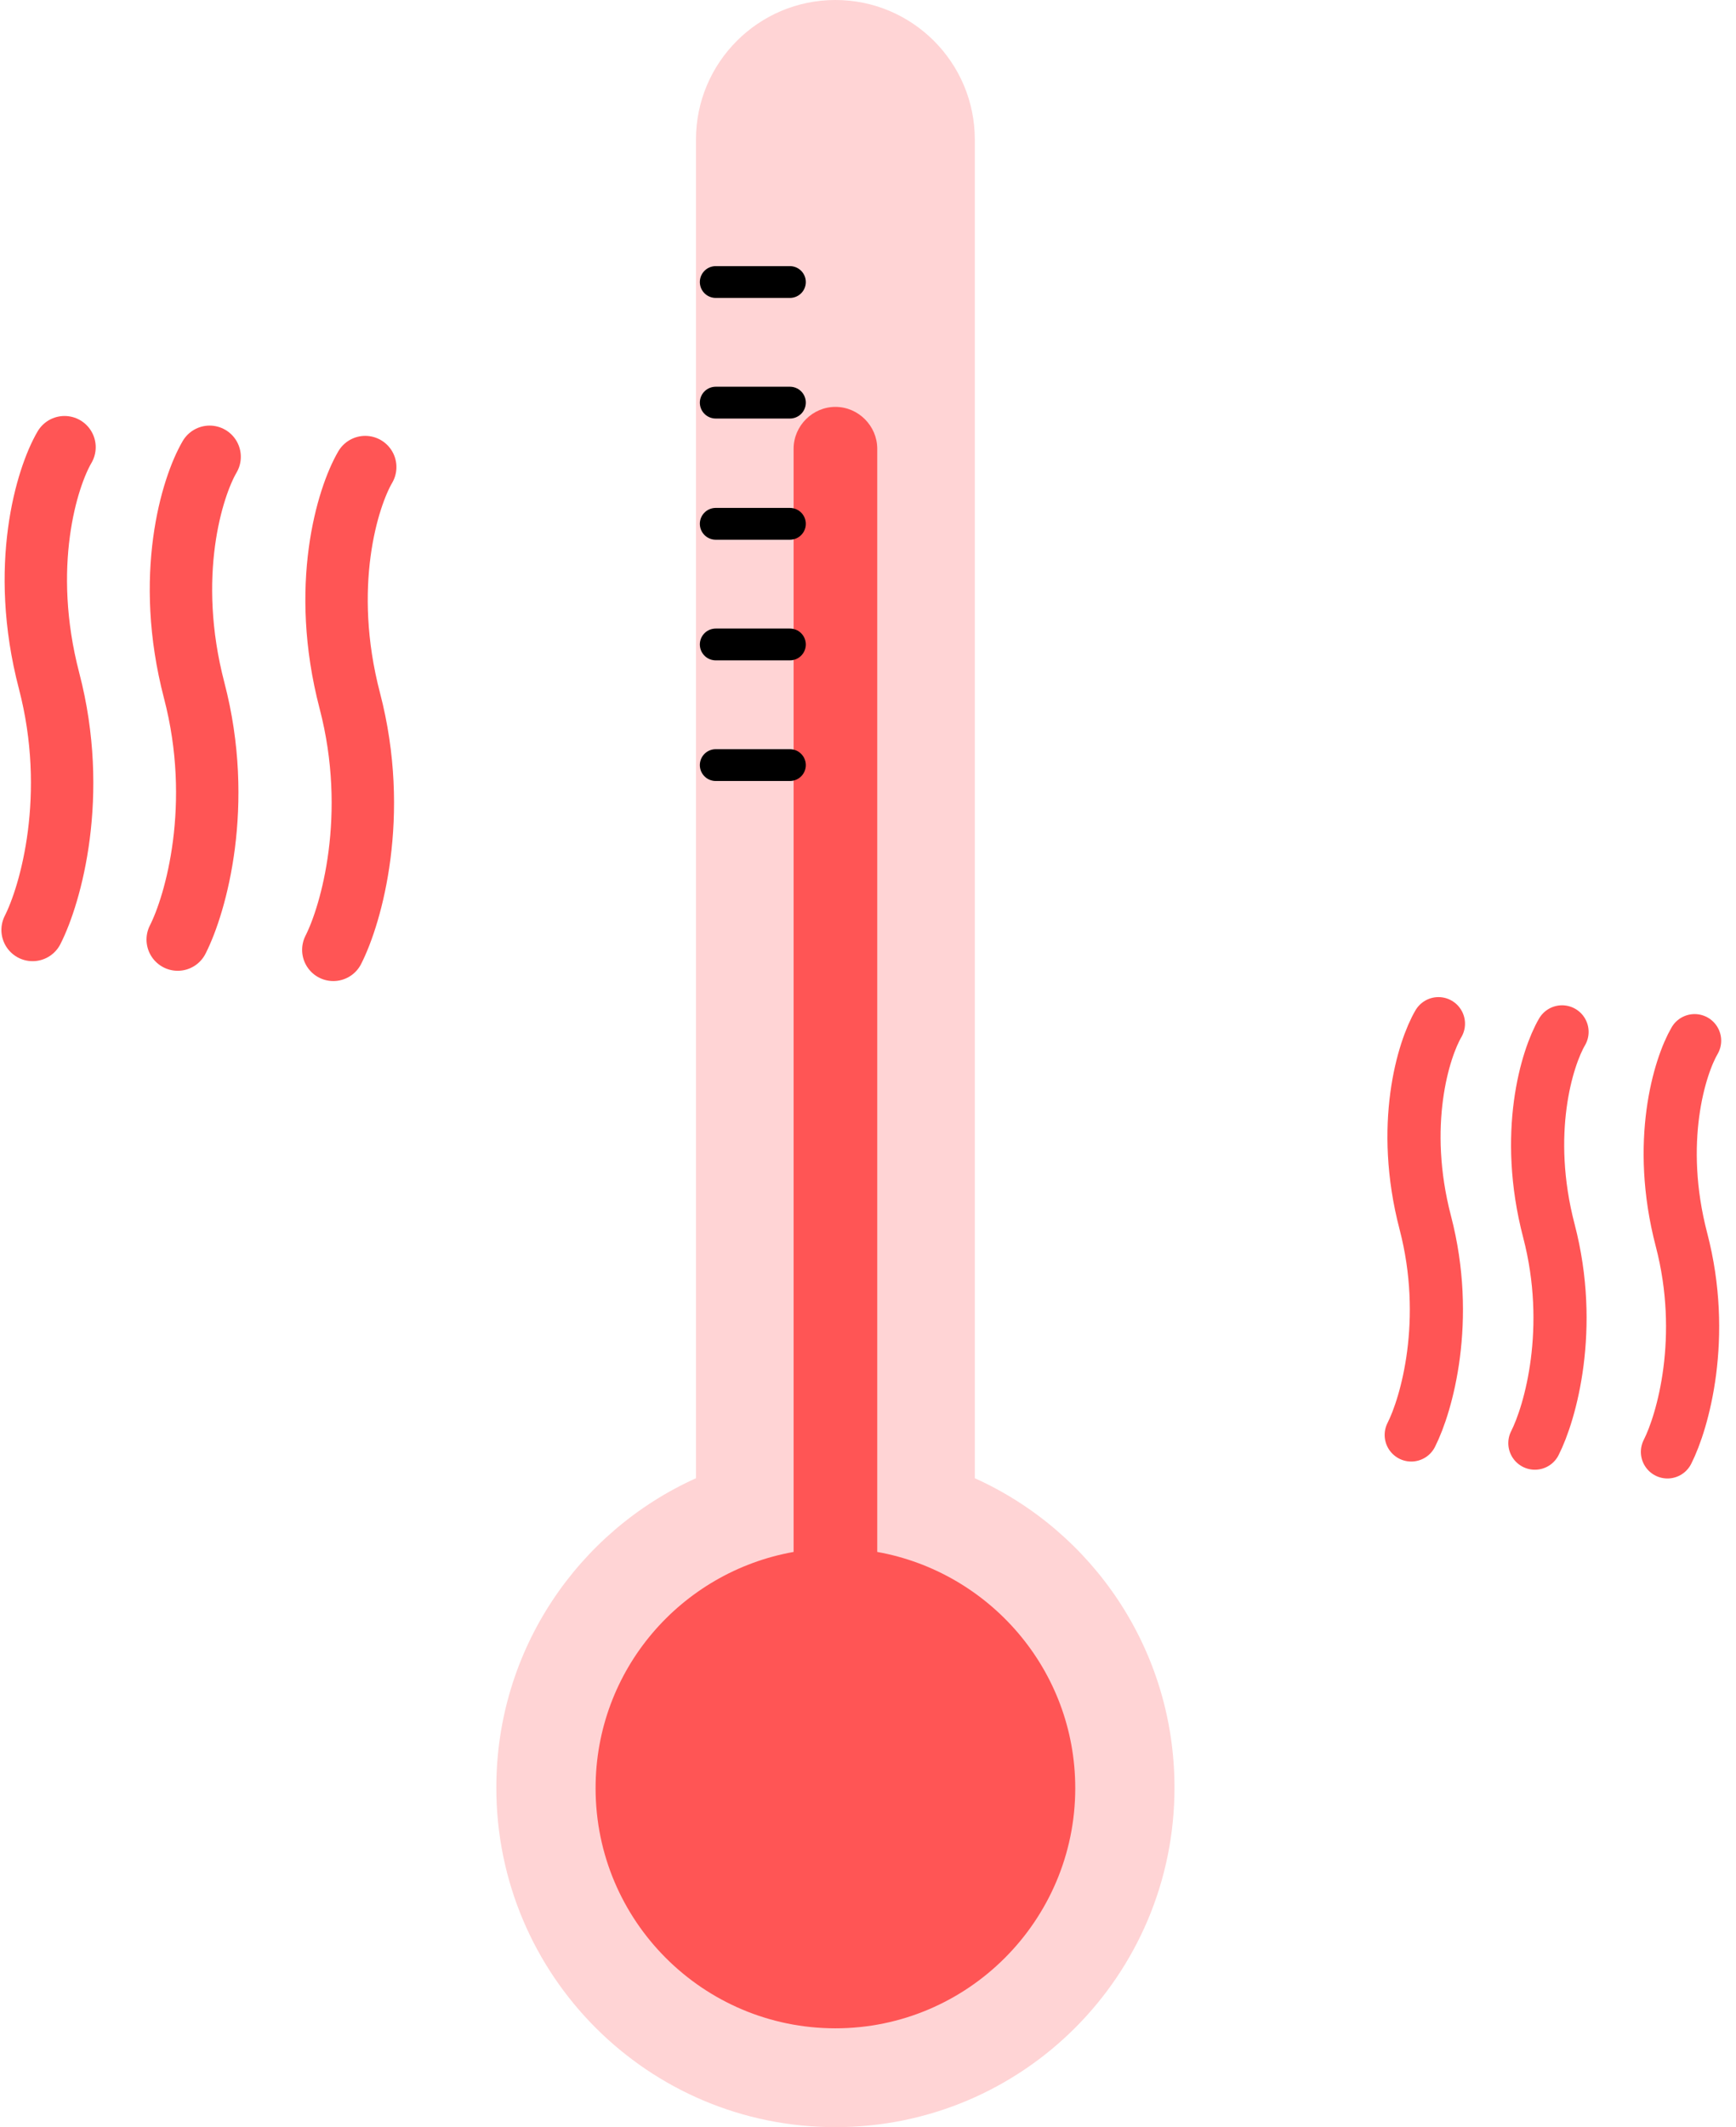
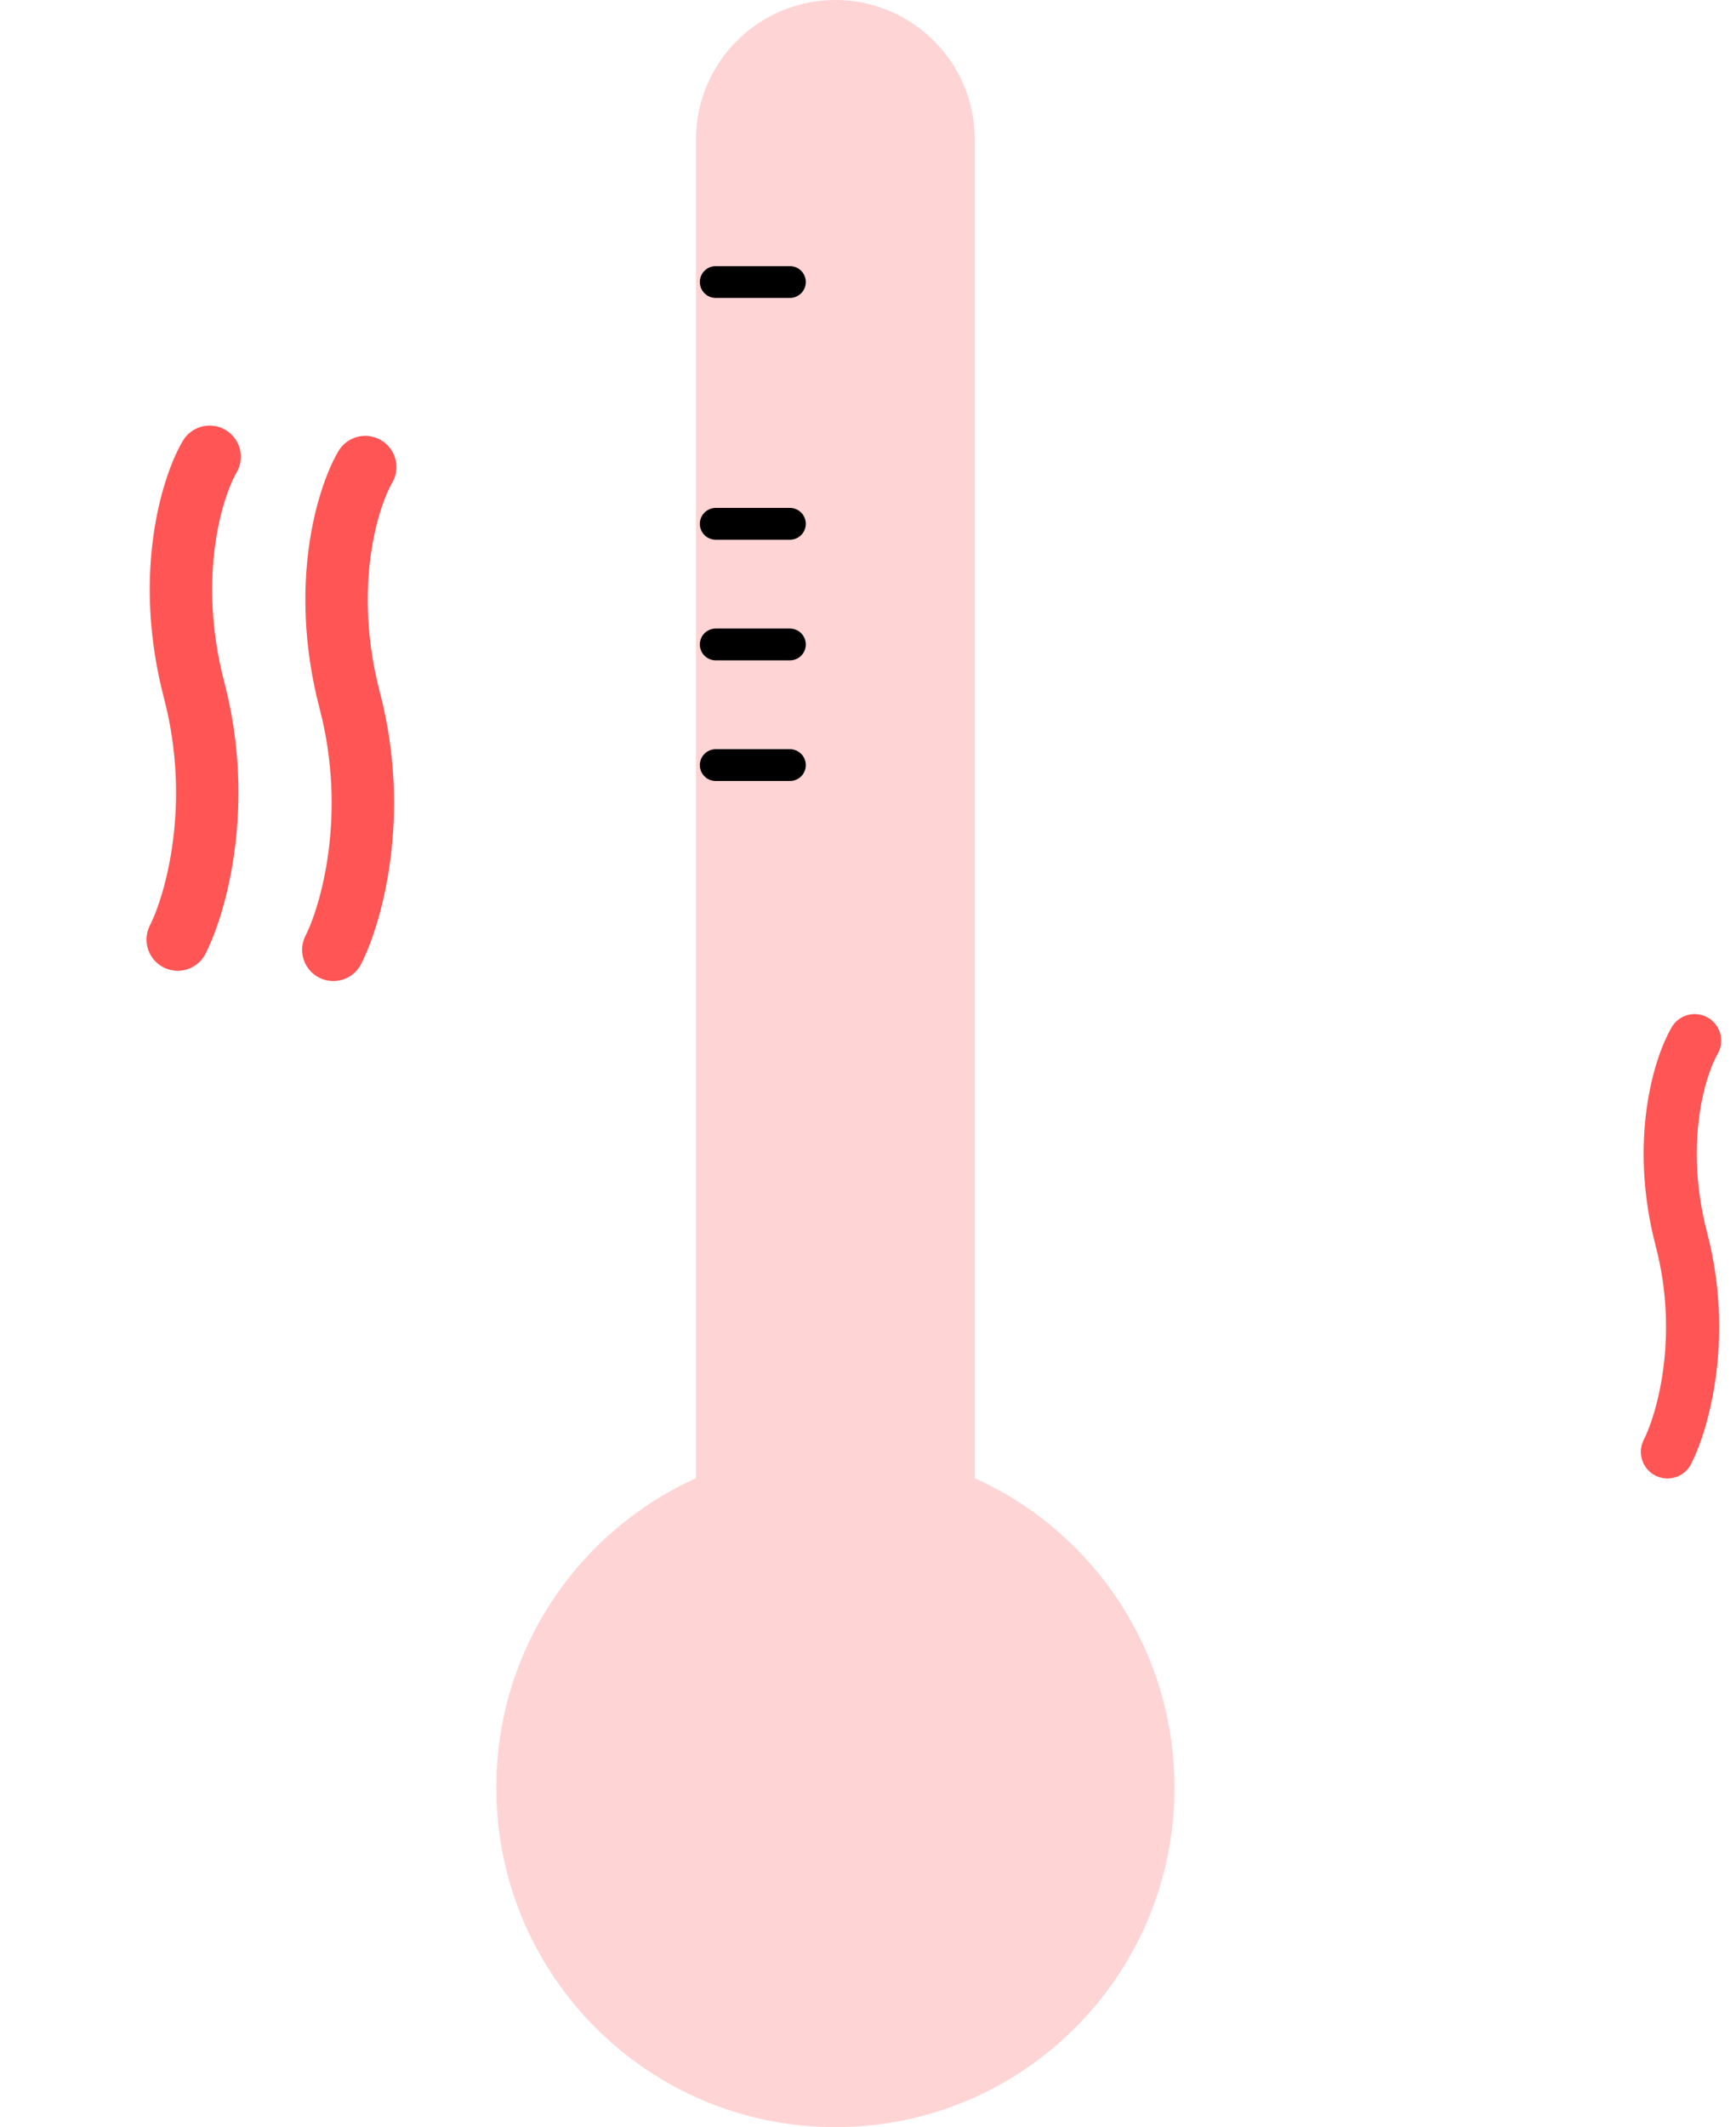
<svg xmlns="http://www.w3.org/2000/svg" fill="none" viewBox="0 0 49 60" height="60" width="49">
  <path fill="#FFD4D5" d="M27.515 41.696V3.938C27.515 1.764 25.752 3.05176e-05 23.58 3.05176e-05C21.408 3.05176e-05 19.644 1.764 19.644 3.938V41.696C16.323 43.193 14.009 46.532 14.009 50.423C14.009 55.715 18.291 60 23.58 60C28.869 60 33.151 55.715 33.151 50.423C33.151 46.532 30.837 43.193 27.515 41.696Z" />
-   <path fill="#FF5555" d="M24.761 43.775V12.658C24.761 12.012 24.226 11.477 23.581 11.477C22.935 11.477 22.4 12.012 22.4 12.658V43.775C19.22 44.342 16.811 47.099 16.811 50.438C16.811 54.188 19.85 57.212 23.581 57.212C27.311 57.212 30.35 54.172 30.35 50.438C30.35 47.099 27.925 44.342 24.761 43.775Z" />
  <path stroke-linejoin="round" stroke-linecap="round" stroke-width="0.897" stroke="black" d="M20.202 7.955H22.296" />
-   <path stroke-linejoin="round" stroke-linecap="round" stroke-width="0.897" stroke="black" d="M20.202 11.357H22.296" />
  <path stroke-linejoin="round" stroke-linecap="round" stroke-width="0.897" stroke="black" d="M20.202 14.775H22.296" />
  <path stroke-linejoin="round" stroke-linecap="round" stroke-width="0.897" stroke="black" d="M20.202 18.178H22.296" />
  <path stroke-linejoin="round" stroke-linecap="round" stroke-width="0.897" stroke="black" d="M20.202 21.581H22.296" />
-   <path stroke-linecap="round" stroke-width="1.5" stroke="#FF5555" d="M40.601 28.875C40.177 29.599 39.51 31.735 40.23 34.488C40.949 37.242 40.265 39.627 39.833 40.475" />
-   <path stroke-linecap="round" stroke-width="1.5" stroke="#FF5555" d="M44.09 29.106C43.666 29.83 42.999 31.965 43.719 34.719C44.438 37.472 43.755 39.858 43.323 40.706" />
  <path stroke-linecap="round" stroke-width="1.5" stroke="#FF5555" d="M47.832 29.354C47.409 30.078 46.741 32.213 47.461 34.967C48.181 37.72 47.497 40.105 47.065 40.953" />
-   <path stroke-linecap="round" stroke-width="1.761" stroke="#FF5555" d="M1.821 12.614C1.323 13.463 0.54 15.97 1.385 19.203C2.23 22.435 1.427 25.235 0.92 26.231" />
  <path stroke-linecap="round" stroke-width="1.761" stroke="#FF5555" d="M5.917 12.885C5.42 13.734 4.636 16.241 5.481 19.474C6.326 22.706 5.523 25.506 5.016 26.502" />
  <path stroke-linecap="round" stroke-width="1.761" stroke="#FF5555" d="M10.309 13.175C9.812 14.025 9.028 16.532 9.873 19.764C10.718 22.997 9.915 25.797 9.408 26.792" />
</svg>